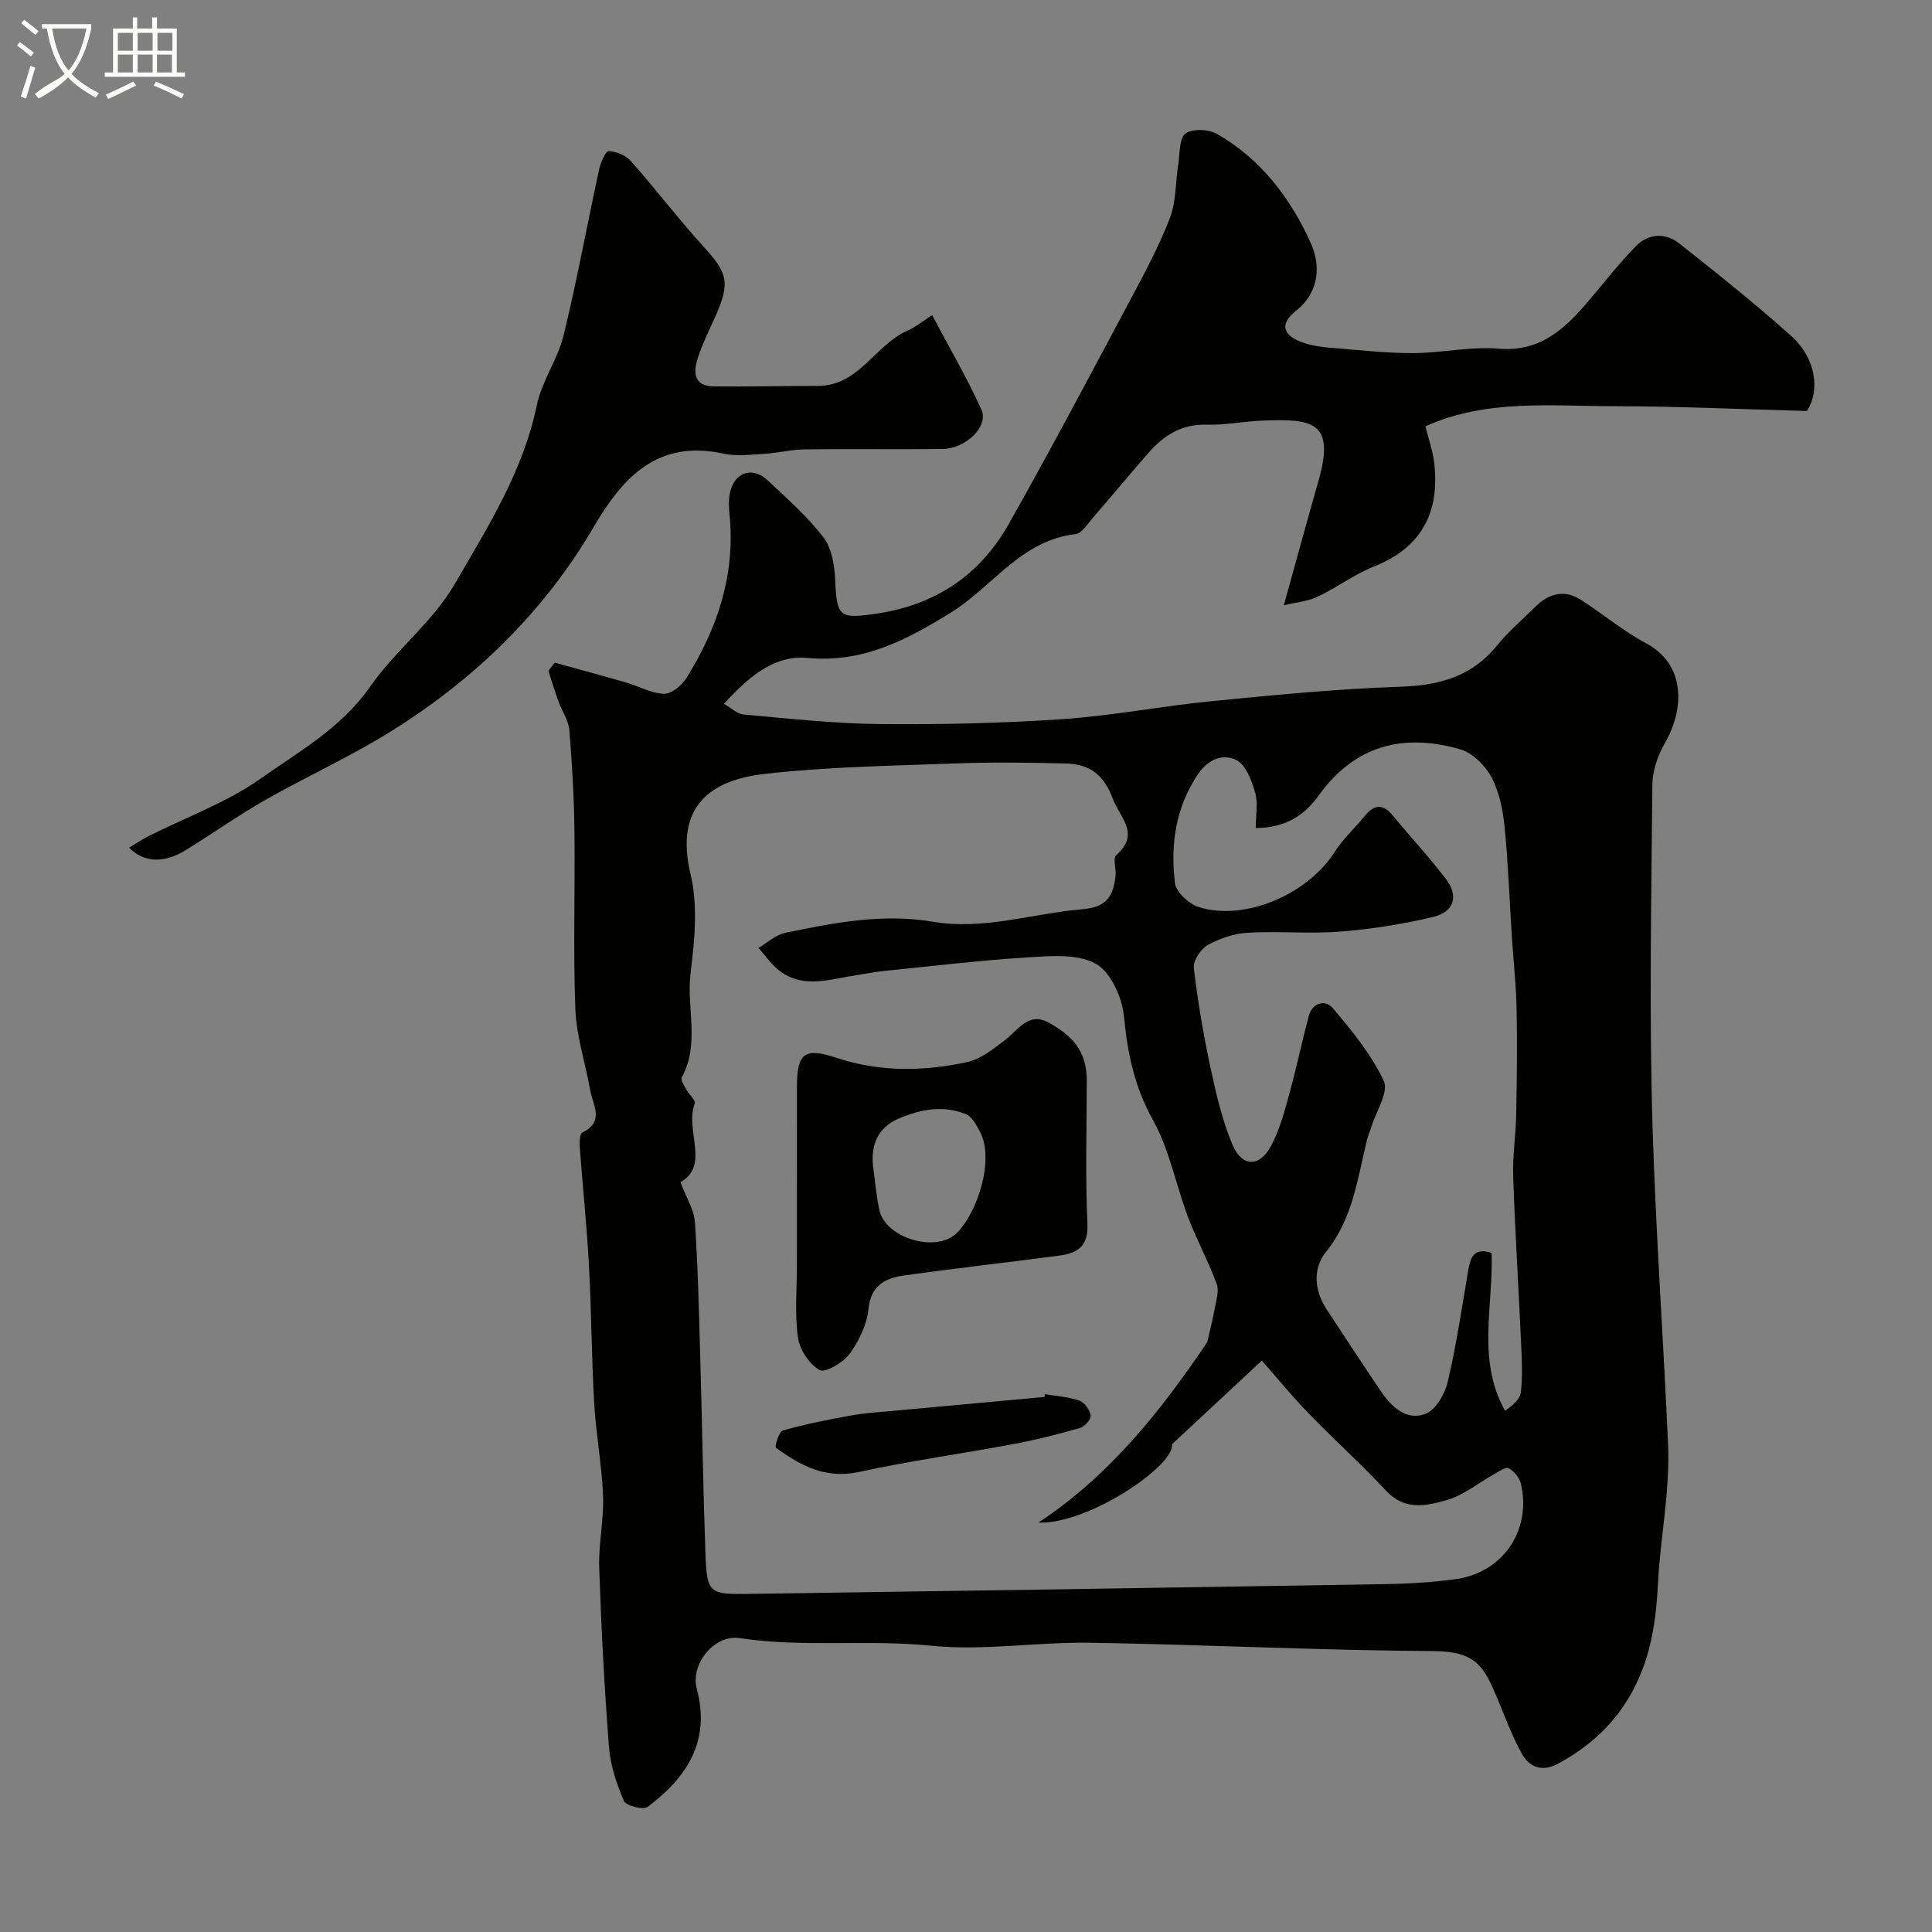
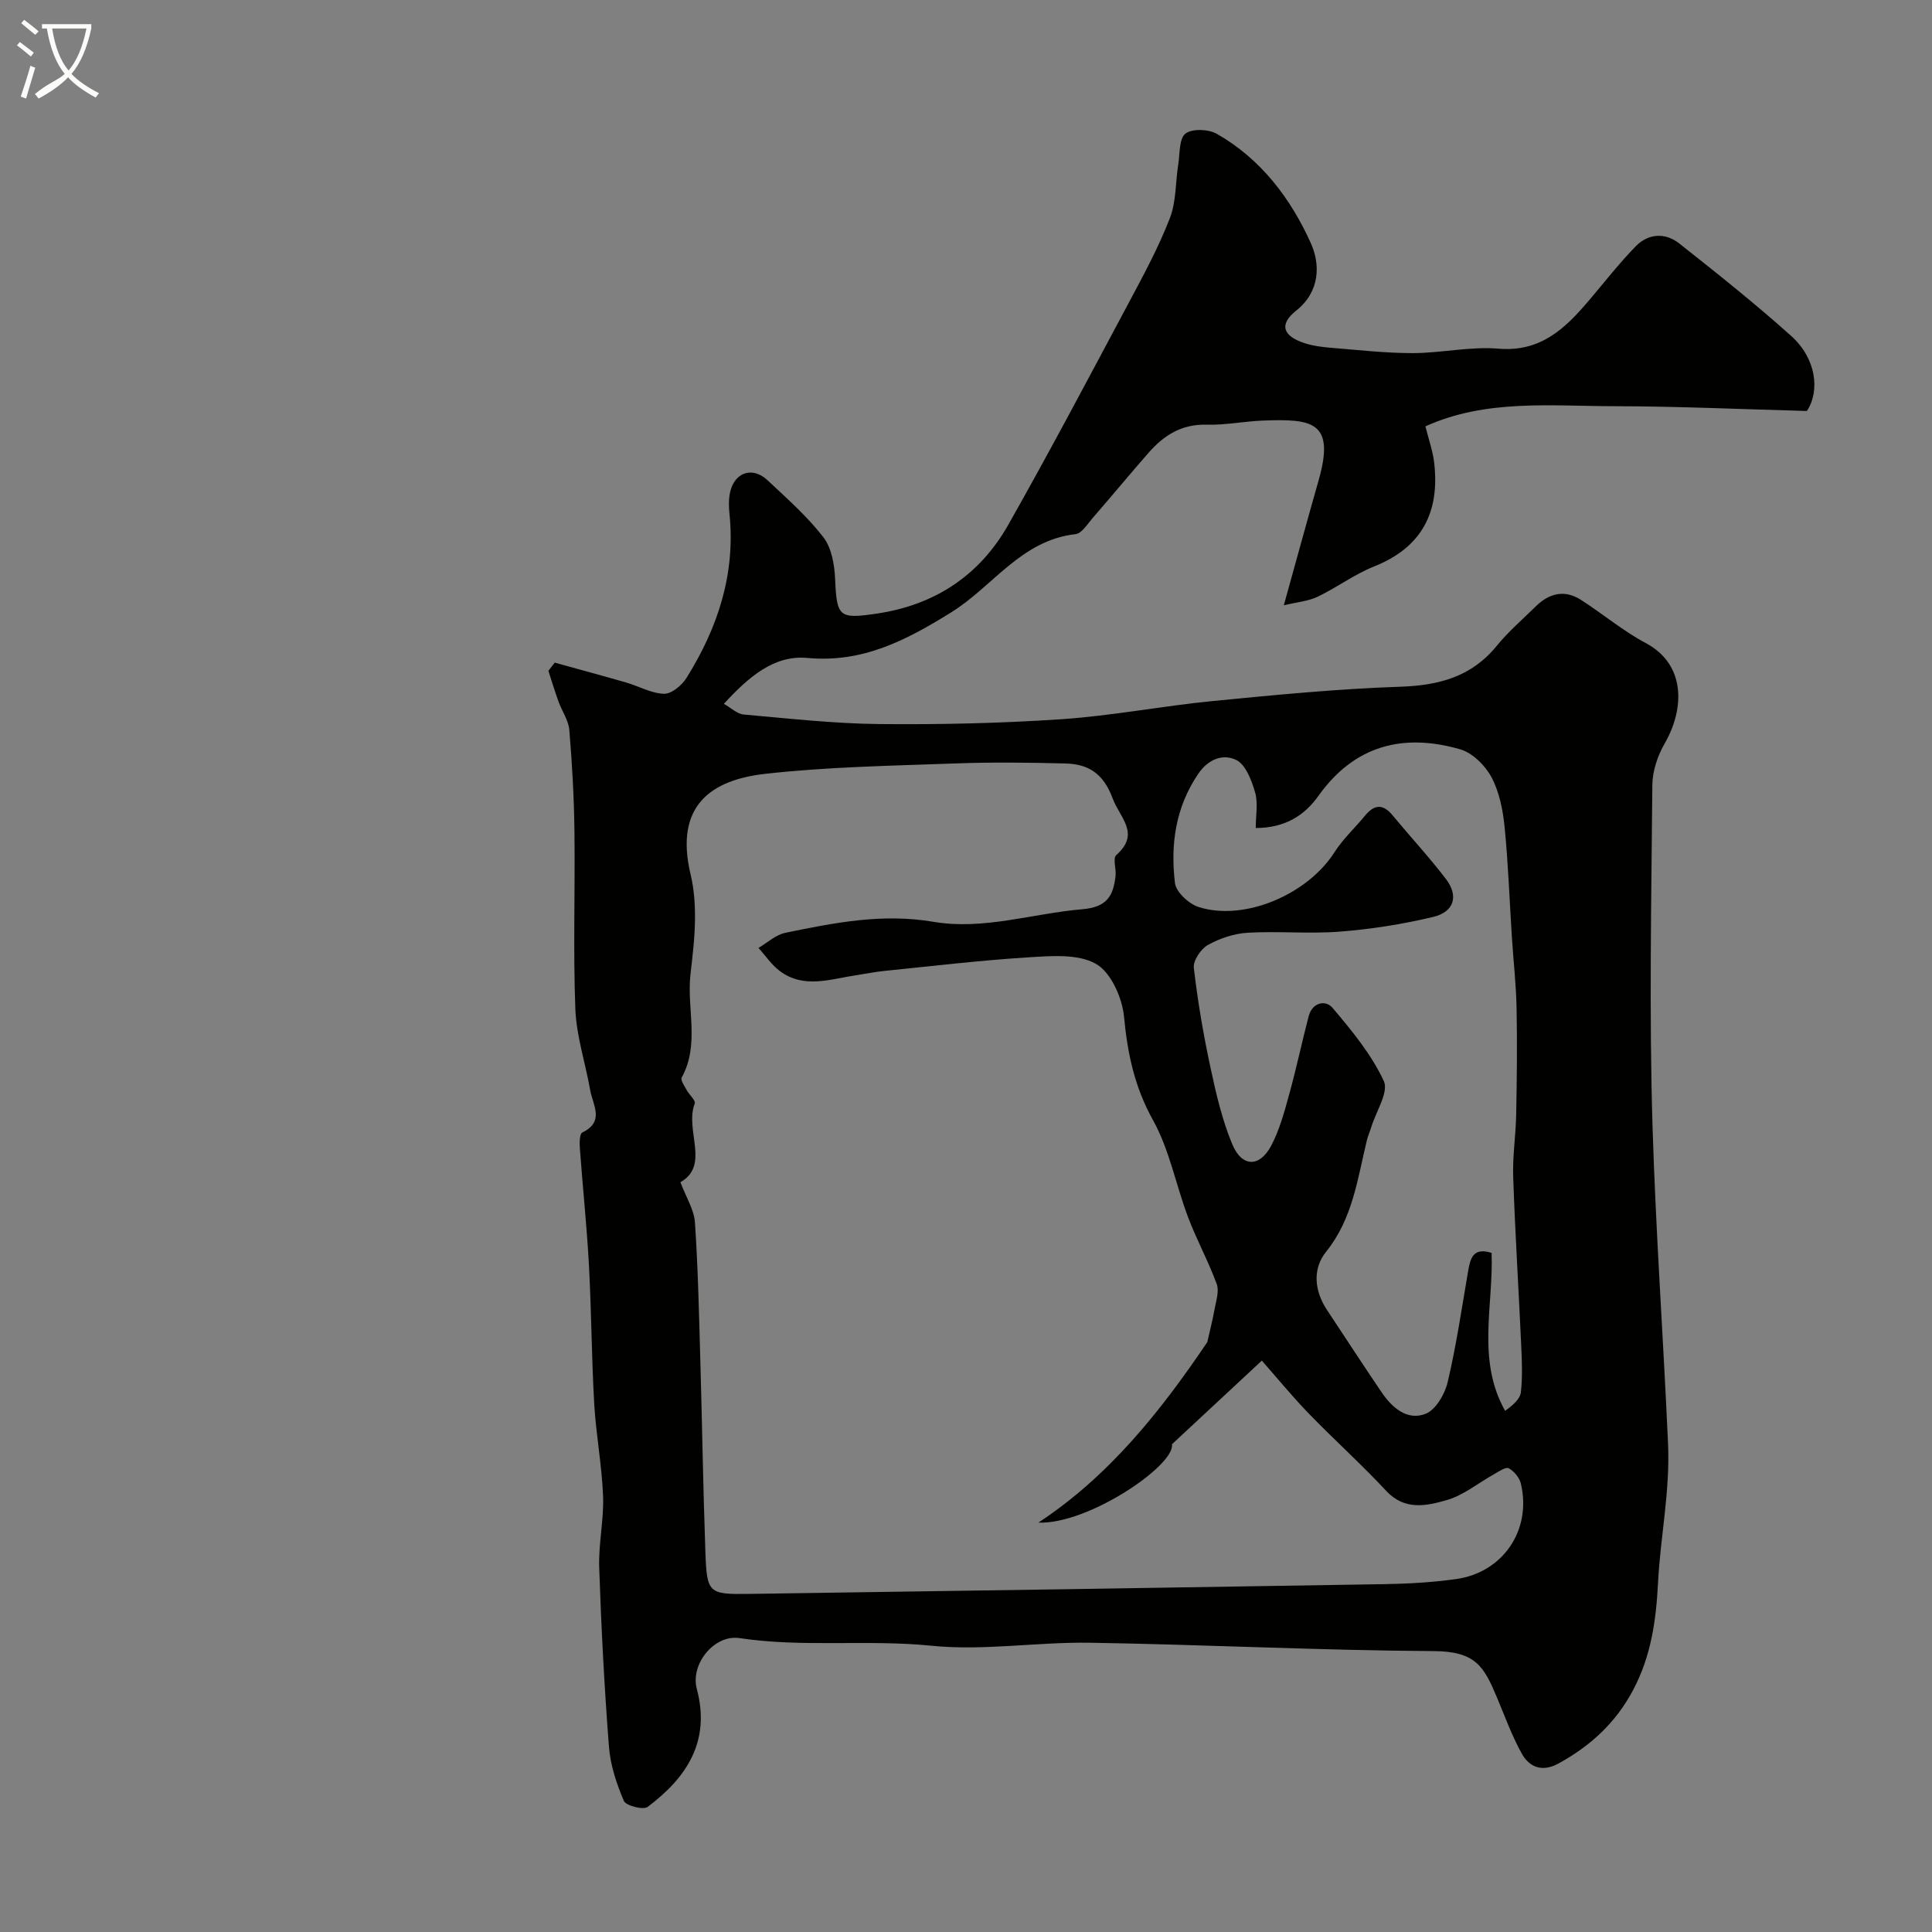
<svg xmlns="http://www.w3.org/2000/svg" enable-background="new 0 0 400 400" viewBox="0 0 400 400">
  <rect x="0" y="0" width="400" height="400" fill="#808080" stroke="none" />
  <path d="m6.4 11.7c-1-.8-1.9-1.6-2.9-2.3l.6-.7c.9.7 1.9 1.4 2.9 2.2zm-2.1 8.3c.7-2.1 1.4-4.2 2-6.4.2.1.6.3 1 .4-.7 2.3-1.3 4.4-1.9 6.4zm3-12.8c-1.1-.9-2.1-1.7-2.9-2.4l.6-.7c1 .8 2 1.5 3 2.4zm1.4-1.3v-.9h10.2v.9c-.9 4.2-2.3 7.3-4.1 9.4 1.3 1.4 3.2 2.7 5.7 4-.2.2-.4.5-.7.9-2.5-1.4-4.4-2.7-5.7-4.2-1.4 1.5-3.5 3-6.1 4.4 0 0 0 0-.1-.1-.3-.4-.5-.7-.7-.8 2.7-2.3 4.7-2.8 6.2-4.2-1.8-2.2-3-5.3-3.7-9.4zm9.2 0h-7.1c.6 3.8 1.7 6.7 3.4 8.7 1.7-2 2.9-4.8 3.7-8.7z" fill="#fbfcfa" />
-   <path d="m31.6 3.6h.9v2.3h4.1v9.1h1.7v.9h-16.6v-.9h1.7v-9.1h4.1v-2.3h.9v2.3h3.1v-2.3zm-4 13.3.6.8c-1.9.9-3.8 1.9-5.8 2.8-.2-.3-.3-.6-.5-.9 2-.9 3.9-1.8 5.7-2.7zm-3.2-10.1v3.7h3.1v-3.7zm0 4.5v3.7h3.1v-3.7zm4.1-4.5v3.7h3.1v-3.7zm0 4.5v3.7h3.1v-3.7zm9.1 9.1c-2.1-1.1-4.1-2-5.8-2.7l.5-.8c2.2.9 4.1 1.8 5.8 2.6zm-1.9-13.6h-3.1v3.7h3.1zm-3.2 4.5v3.7h3.1v-3.7z" fill="#fbfcfa" />
  <g fill="#010100">
    <path d="m114.85 137.19c4.93 1.37 9.88 2.7 14.8 4.12 2.63.76 5.2 2.26 7.83 2.33 1.54.04 3.68-1.73 4.63-3.25 6.49-10.37 10.2-21.54 8.92-34-.15-1.48-.19-3.04.13-4.48.93-4.17 4.65-5.39 7.76-2.47 4 3.76 8.19 7.44 11.53 11.76 1.72 2.21 2.32 5.7 2.45 8.65.35 7.87.78 8.34 8.56 7.2 12.08-1.77 21.36-7.91 27.3-18.41 8.66-15.29 16.87-30.85 25.15-46.35 2.99-5.6 6.02-11.23 8.3-17.13 1.33-3.43 1.15-7.44 1.74-11.17.35-2.21.15-5.29 1.49-6.33 1.38-1.07 4.77-.93 6.49.05 9.12 5.19 15.32 13.41 19.48 22.67 1.92 4.27 1.98 9.95-3.07 13.95-3.58 2.84-2.76 5.27 1.83 6.74 1.68.54 3.49.78 5.25.92 5.69.46 11.38 1.12 17.07 1.12 5.92-.01 11.9-1.42 17.75-.92 8.71.73 13.79-4.16 18.7-9.94 3.21-3.78 6.27-7.72 9.72-11.26 2.61-2.68 6.12-2.87 9-.59 7.86 6.2 15.7 12.45 23.16 19.13 5.21 4.66 6.04 11.37 3.28 15.56-13.49-.36-26.63-.97-39.77-.99-13.22-.01-26.69-1.51-39.21 4.17.7 2.83 1.54 5.15 1.81 7.53 1.19 10.2-2.51 17.53-12.46 21.49-4.07 1.62-7.68 4.35-11.65 6.25-1.94.93-4.23 1.11-7.02 1.78 2.56-9.21 4.84-17.56 7.21-25.89 3.48-12.2-1.39-12.72-11.43-12.36-3.94.14-7.88.97-11.8.86-5.16-.15-8.83 2.22-11.98 5.81-3.9 4.45-7.67 9.02-11.56 13.49-1.09 1.25-2.27 3.22-3.57 3.36-11.23 1.25-17.14 10.86-25.73 16.19-9.24 5.73-18.27 10.51-29.79 9.44-6.94-.64-12.21 3.99-17.28 9.5 1.51.85 2.74 2.09 4.07 2.21 9.35.83 18.72 1.88 28.09 1.98 12.6.12 25.23-.16 37.8-1.01 10.44-.71 20.78-2.73 31.2-3.75 12.93-1.27 25.88-2.53 38.85-2.97 8.03-.27 14.76-2.04 20-8.46 2.41-2.96 5.35-5.48 8.08-8.17 2.78-2.74 5.98-3.53 9.37-1.35 4.53 2.91 8.71 6.44 13.44 8.96 8.24 4.4 8.05 13.53 3.9 20.74-1.47 2.55-2.55 5.73-2.57 8.63-.2 23.66-.68 47.35.05 70.99.67 21.8 2.23 43.58 3.2 65.38.44 9.87-1.58 19.17-2.07 28.75-.4 7.79-1.41 15.17-5.15 22.23-3.62 6.84-8.86 11.61-15.47 15.24-3.26 1.79-5.96.85-7.56-2-2.05-3.65-3.48-7.65-5.11-11.53-2.74-6.53-4.39-9.7-13.19-9.75-23.71-.14-47.4-1.35-71.11-1.73-10.95-.18-22.04 1.72-32.86.62-13.26-1.34-26.54.41-39.74-1.58-5.2-.78-10.19 5.38-8.83 10.49 2.91 10.89-2.08 18.37-10.17 24.46-.91.68-4.5-.24-4.93-1.25-1.51-3.53-2.78-7.36-3.08-11.17-.96-12.35-1.6-24.72-2.02-37.1-.17-4.92.98-9.88.8-14.79-.24-6.38-1.46-12.72-1.83-19.11-.55-9.59-.58-19.21-1.1-28.8-.44-8.07-1.29-16.11-1.88-24.18-.08-1.1-.06-2.96.51-3.23 4.7-2.25 2.17-5.72 1.63-8.77-.98-5.61-2.85-11.16-3.07-16.78-.47-12.31-.03-24.66-.19-36.99-.09-6.94-.48-13.88-1.06-20.8-.17-2.01-1.53-3.91-2.24-5.89-.76-2.1-1.4-4.23-2.09-6.35.46-.58.88-1.14 1.31-1.7zm26.02 107.57c1.2 3.18 2.84 5.71 3.01 8.33.64 9.44.84 18.91 1.11 28.37.38 13.26.58 26.53 1.05 39.79.31 8.63.61 8.87 9.1 8.75 43.85-.63 87.7-1.29 131.55-2.02 4.93-.08 9.89-.37 14.77-1.05 9.75-1.36 15.69-10.19 13.42-19.76-.29-1.23-1.41-2.59-2.52-3.18-.63-.33-2.07.69-3.07 1.25-3.24 1.8-6.26 4.33-9.72 5.33-4.17 1.2-8.71 2.24-12.56-1.89-5.15-5.53-10.8-10.61-16.06-16.04-3.39-3.5-6.49-7.29-9.7-10.94-6.31 5.87-12.14 11.3-18.61 17.32.71 4.31-17.29 16.62-27.65 16.22 14.7-9.68 25.37-23.15 34.96-37.36.48-2.12 1.09-4.46 1.52-6.84.31-1.73.98-3.72.44-5.2-1.72-4.69-4.15-9.12-5.92-13.8-2.53-6.68-3.85-13.97-7.27-20.12-3.82-6.86-5.28-13.77-6-21.4-.37-3.94-2.73-9.24-5.84-10.98-3.77-2.11-9.31-1.62-14.02-1.33-9.98.62-19.92 1.82-29.87 2.82-1.94.2-3.86.6-5.79.89-5.3.79-10.74 2.83-15.71-.85-1.73-1.28-2.98-3.19-4.46-4.81 1.85-1.08 3.58-2.72 5.56-3.13 10.09-2.08 20.11-4.08 30.66-2.28 10.35 1.77 20.54-1.73 30.82-2.6 5.15-.43 6.4-2.78 6.89-6.82.18-1.48-.6-3.71.14-4.38 5.07-4.52.79-7.63-.75-11.78-1.9-5.12-5-7.08-9.75-7.2-7.69-.2-15.4-.29-23.08 0-13.03.48-26.12.69-39.06 2.14-11.07 1.24-18.94 6.45-15.46 20.92.72 2.99.92 6.17.89 9.26-.04 3.77-.5 7.54-.93 11.3-.82 7.1 1.97 14.51-1.82 21.4-.29.52.57 1.74 1.01 2.57.53.98 1.92 2.18 1.69 2.8-2.13 5.55 3.24 12.79-2.97 16.3zm119.12-73.33c0-2.61.51-5.16-.14-7.39-.72-2.48-1.95-5.75-3.91-6.7-2.68-1.3-5.74-.27-7.91 2.95-4.69 6.96-5.71 14.61-4.77 22.52.22 1.88 2.9 4.35 4.93 4.99 9.51 2.99 22.53-2.63 28.09-11.34 1.75-2.75 4.23-5.03 6.32-7.57 1.88-2.3 3.66-2.56 5.68-.13 3.67 4.43 7.59 8.65 11.08 13.22 2.68 3.51 1.73 6.82-2.64 7.86-6.31 1.51-12.81 2.53-19.28 3.04-6.32.5-12.72-.13-19.06.23-2.83.16-5.81 1.15-8.29 2.53-1.46.81-3.09 3.24-2.92 4.74.8 6.95 1.99 13.87 3.46 20.71 1.15 5.37 2.41 10.82 4.52 15.86 1.97 4.71 5.61 4.77 8 .32 1.79-3.35 2.79-7.17 3.81-10.87 1.47-5.3 2.59-10.69 3.99-16.01.75-2.86 3.49-3.44 4.93-1.73 4 4.71 8.05 9.63 10.62 15.15 1.06 2.28-1.6 6.29-2.58 9.51-.28.92-.69 1.81-.92 2.75-1.95 8.01-2.92 16.24-8.46 23.11-2.81 3.49-2.45 8.04.19 12.02 3.78 5.7 7.5 11.43 11.34 17.09 2.17 3.19 5.3 5.89 9.07 4.43 2.11-.82 4.01-4.09 4.59-6.59 1.79-7.59 2.92-15.33 4.24-23.03.46-2.67 1.09-4.9 4.85-3.7.4 10.87-3.13 22.2 2.8 32.7 1.71-1.23 3.1-2.47 3.26-3.86.36-3.13.22-6.33.08-9.5-.53-11.7-1.27-23.38-1.67-35.08-.15-4.29.54-8.59.62-12.9.14-7.36.23-14.73.08-22.09-.1-4.93-.67-9.86-.98-14.79-.49-7.59-.75-15.2-1.51-22.76-.35-3.5-1.1-7.21-2.73-10.25-1.3-2.42-3.93-5.01-6.47-5.74-11.76-3.37-21.84-.86-29.33 9.64-2.85 4.01-6.86 6.65-12.98 6.66z" />
-     <path d="m26.72 175.5c1.47-.87 2.78-1.76 4.18-2.46 7.72-3.89 16.05-6.89 23.03-11.82 7.99-5.65 16.74-10.5 22.67-19.02 5.24-7.52 12.99-13.42 17.53-21.25 6.8-11.72 14.18-23.36 17.02-37.09 1.03-4.98 4.33-9.47 5.54-14.45 2.78-11.37 4.87-22.9 7.35-34.34.31-1.41 1.34-3.79 1.98-3.78 1.56.04 3.52.85 4.56 2.02 5.15 5.82 9.88 12.03 15.11 17.78 4.98 5.46 5.53 7.44 2.4 14.46-1.26 2.83-2.66 5.62-3.61 8.55-.95 2.91-.92 5.86 3.3 5.9 7.17.08 14.34-.1 21.51-.1 8.63.01 11.92-8.61 18.75-11.52 1.46-.62 2.73-1.71 4.95-3.14 3.57 6.76 7.25 13.02 10.21 19.6 1.55 3.45-3.24 8.06-8.1 8.12-9.49.11-18.99-.04-28.48.08-2.76.03-5.51.74-8.27.91-2.84.17-5.82.56-8.54-.03-13.59-2.93-20.76 4.71-26.9 15.2-10.42 17.8-24.95 31.79-42.42 42.58-8.23 5.08-17.1 9.11-25.52 13.9-5.66 3.22-10.99 7-16.54 10.42-4.44 2.74-8.62 2.62-11.71-.52z" />
-     <path d="m225 224.29c0 8.7-.32 18.9.14 29.06.22 4.78-2.13 6.11-5.85 6.61-10.69 1.42-21.41 2.61-32.09 4.11-3.85.54-6.89 1.99-7.39 6.93-.33 3.23-1.95 6.62-3.89 9.28-1.33 1.82-5.06 4.02-6.23 3.37-2.14-1.19-4.13-4.23-4.48-6.74-.69-4.92-.22-10.01-.22-15.03 0-12.34 0-24.68.01-37.02.01-6.8 1.63-8.03 8.06-5.89 8.99 3 18.14 2.9 27.21.91 2.81-.61 5.41-2.72 7.8-4.54 2.79-2.13 4.9-6 9.19-3.54 4.2 2.4 7.96 5.38 7.74 12.49zm-44.26 17.06c.43 3.07.67 6.18 1.33 9.2 1.28 5.83 11.85 8.95 16.07 4.69 4.33-4.37 7.72-15.16 4.81-20.81-.73-1.41-1.67-3.22-2.96-3.75-4.73-1.93-9.53-1.01-14.03.96-4.13 1.81-5.65 5.25-5.22 9.71z" />
-     <path d="m216.33 288.65c2.39.4 4.88.54 7.14 1.33 1.07.37 2.16 1.94 2.34 3.11.12.75-1.25 2.28-2.21 2.56-4.51 1.29-9.07 2.45-13.67 3.31-10.7 2-21.5 3.49-32.13 5.8-6.89 1.5-12.08-1.33-17.16-5.02-.29-.21.64-3.35 1.44-3.58 4.66-1.31 9.42-2.25 14.19-3.11 2.89-.52 5.84-.69 8.77-.96 10.41-.97 20.83-1.92 31.24-2.87.02-.2.04-.39.05-.57z" />
  </g>
</svg>